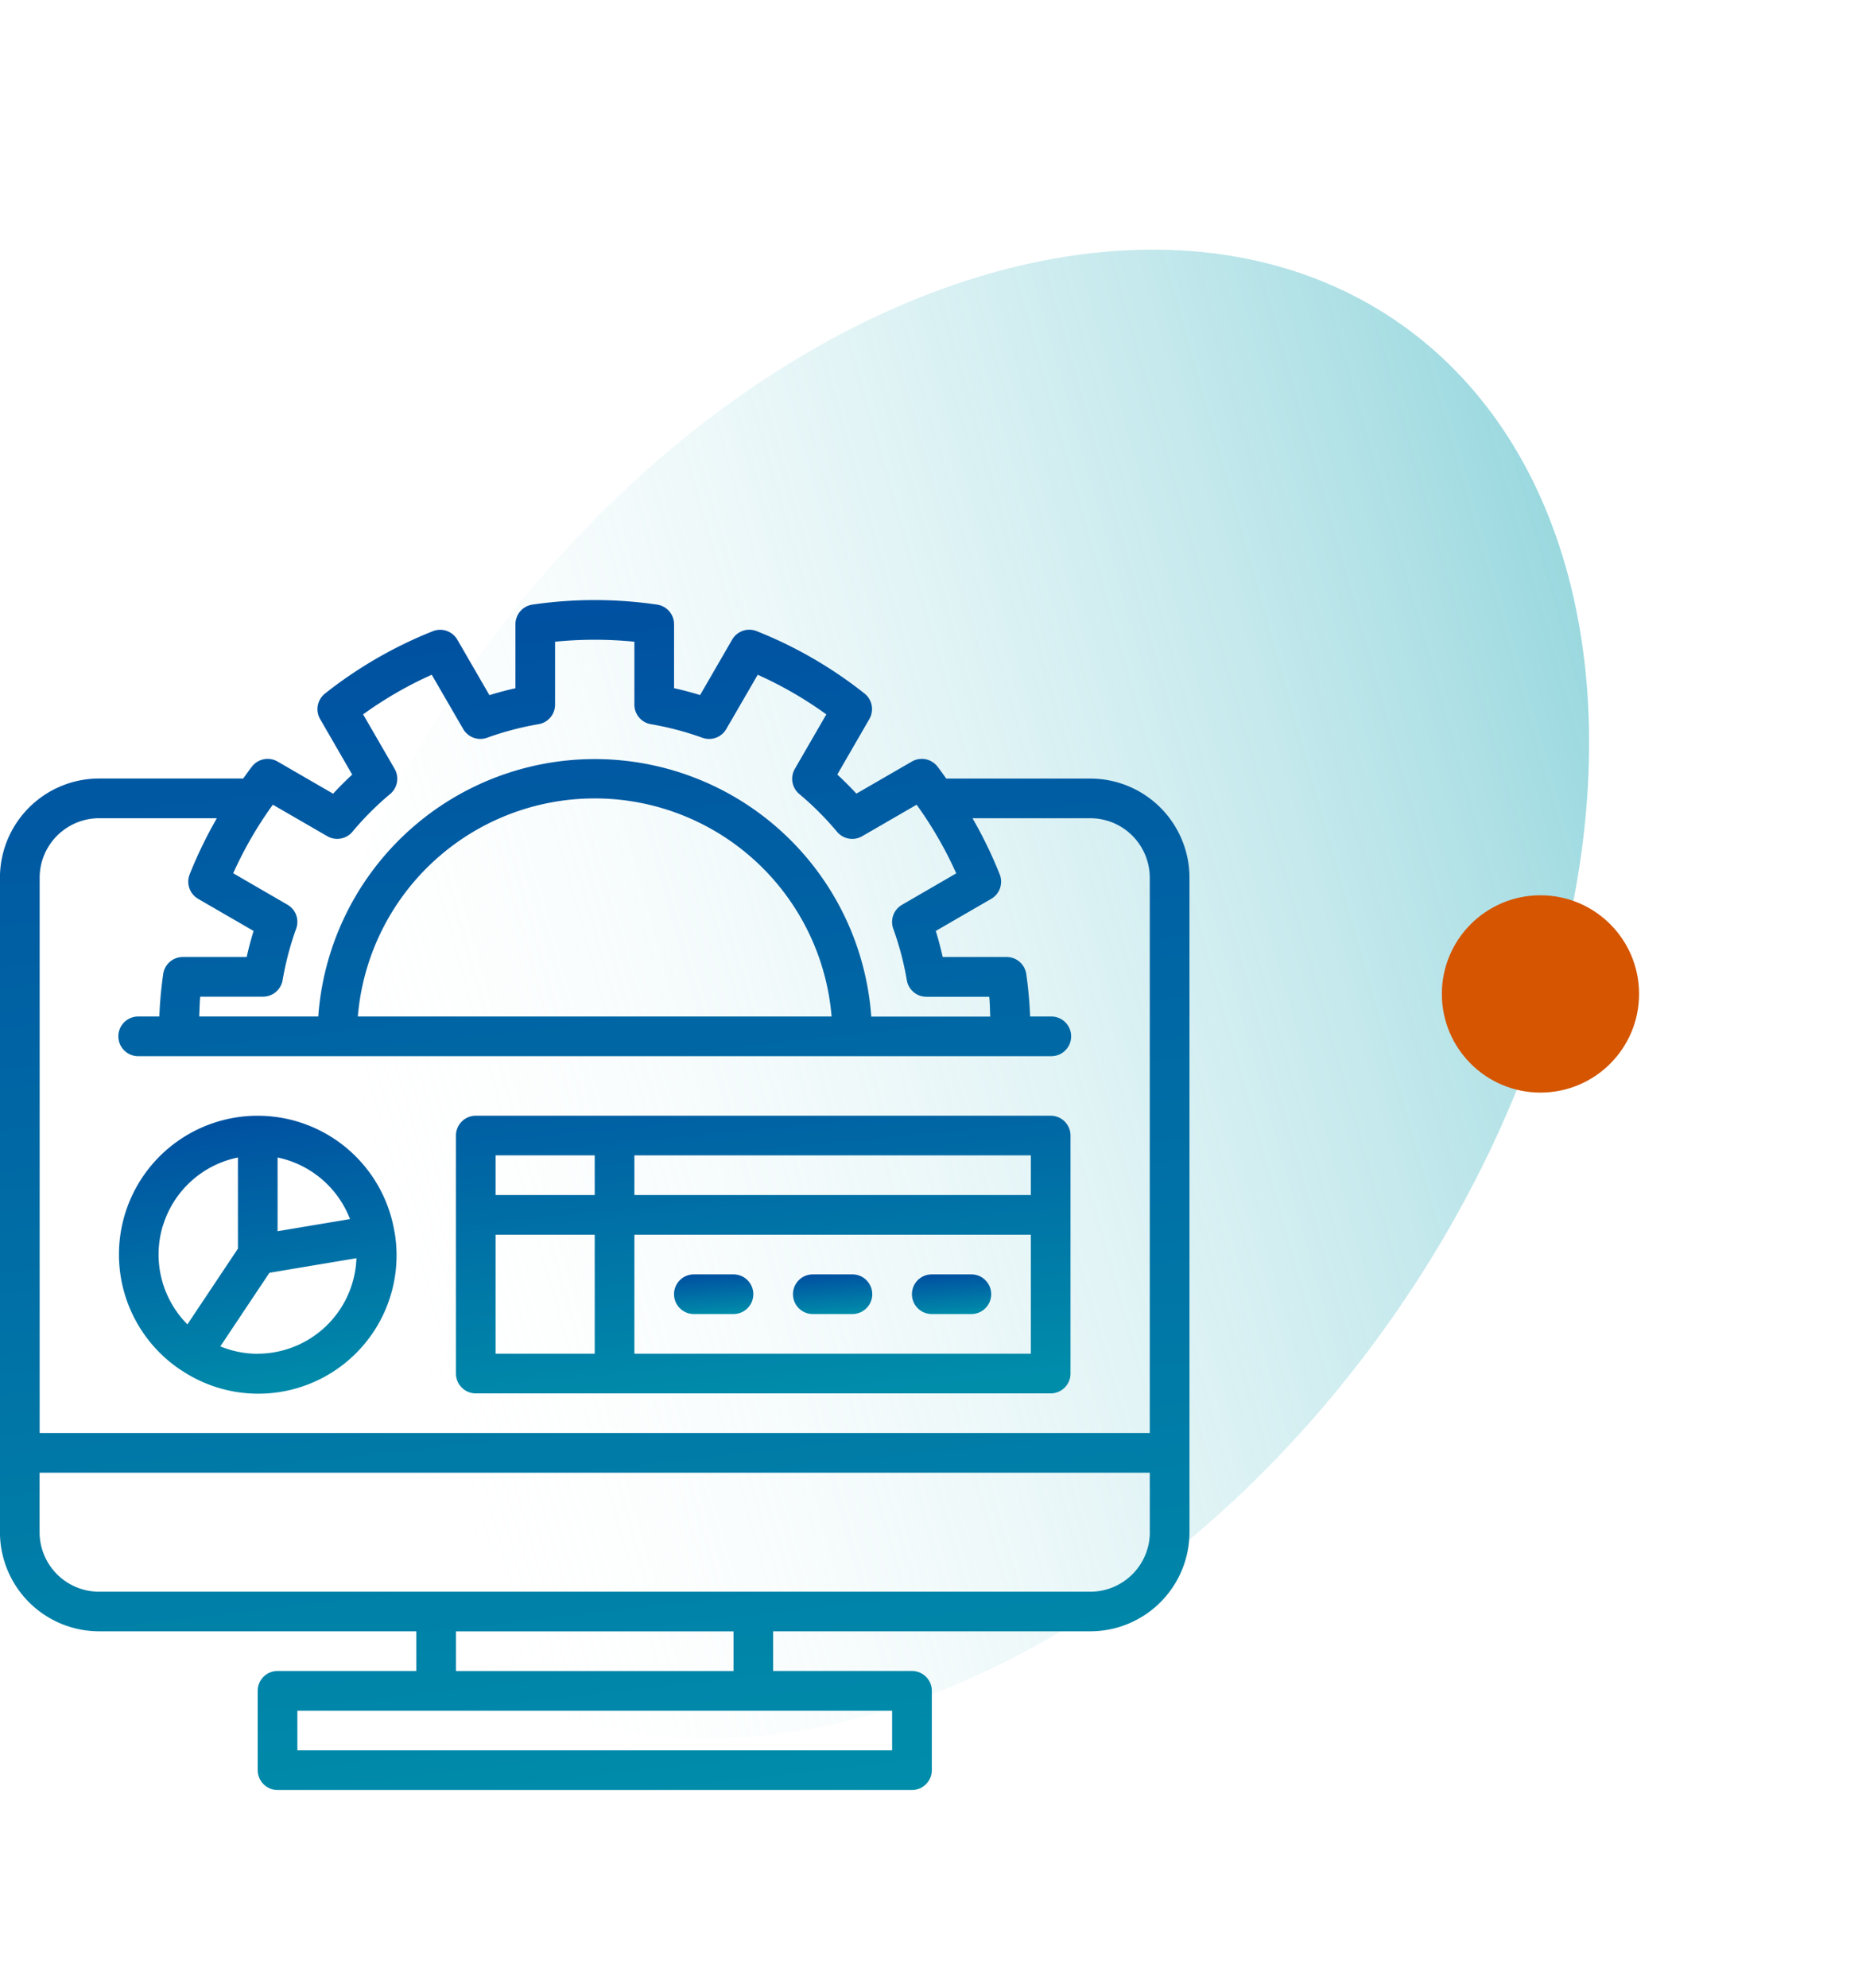
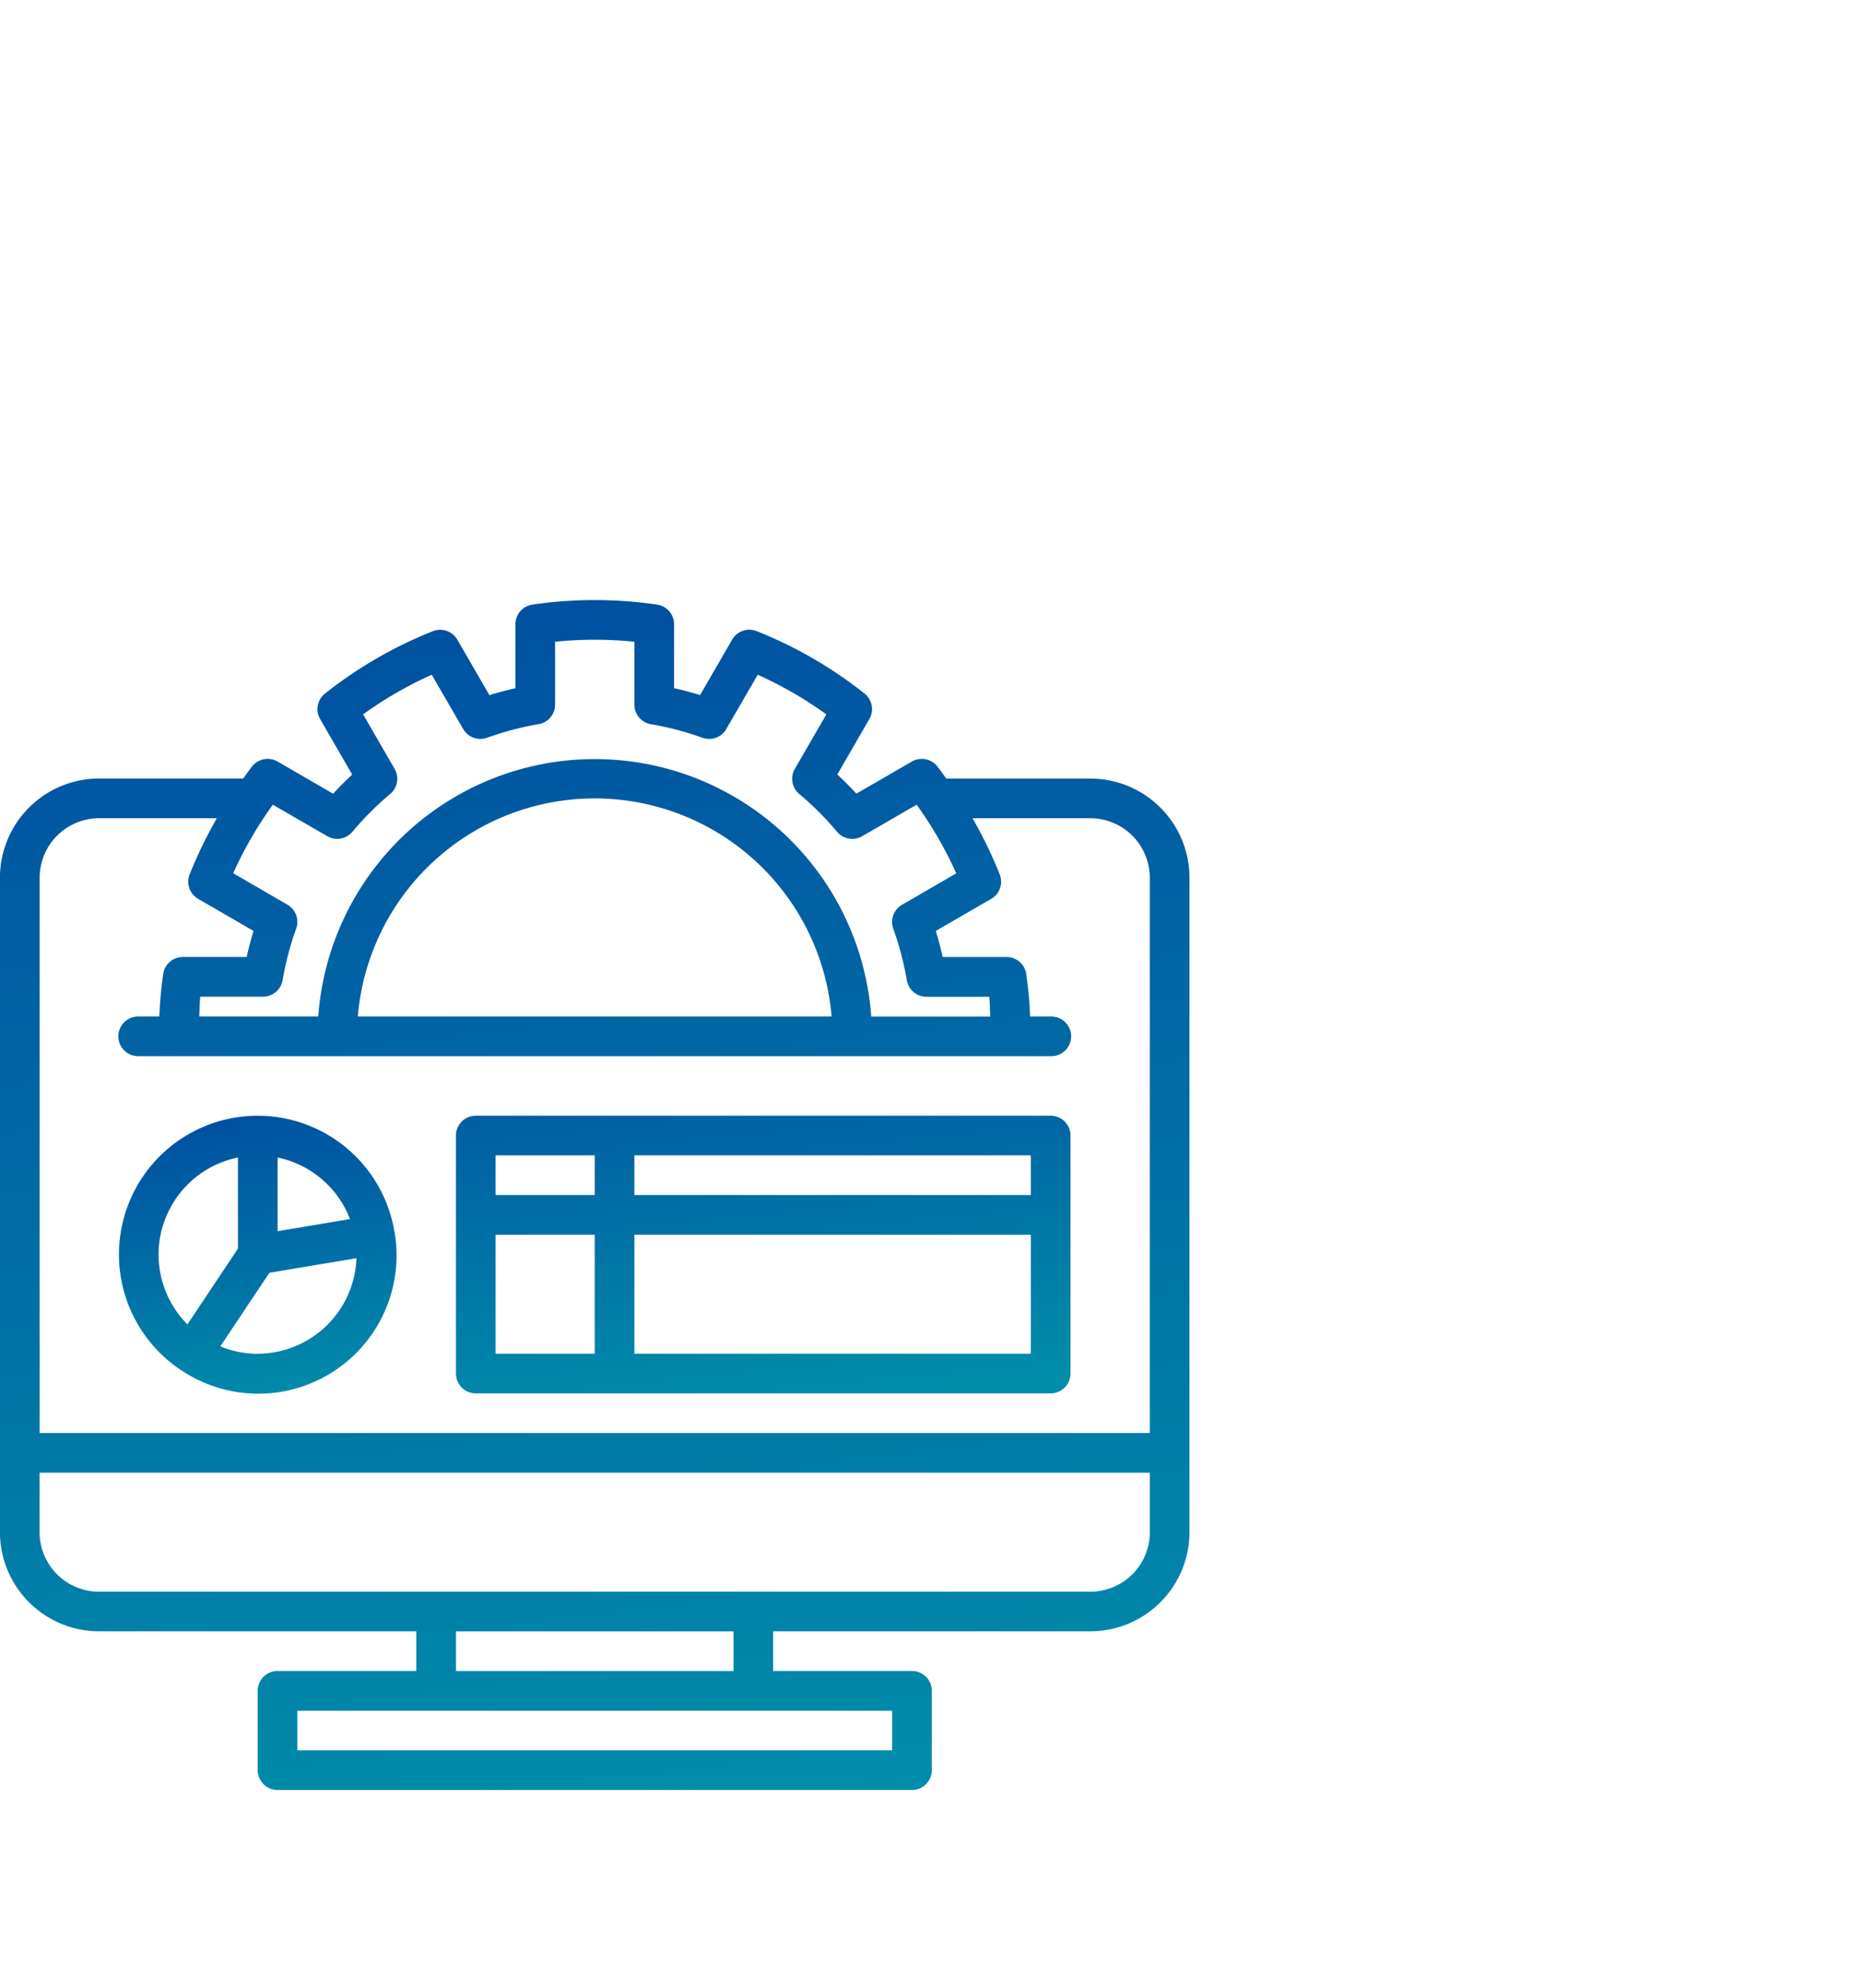
<svg xmlns="http://www.w3.org/2000/svg" width="104.482" height="111.494" viewBox="0 0 104.482 111.494">
  <defs>
    <linearGradient id="a" x1="1.073" y1="-0.042" x2="0.5" y2="1" gradientUnits="objectBoundingBox">
      <stop offset="0" stop-color="#13a5b4" />
      <stop offset="1" stop-color="#fff" stop-opacity="0" />
    </linearGradient>
    <linearGradient id="b" x1="0.5" x2="0.65" y2="1.003" gradientUnits="objectBoundingBox">
      <stop offset="0" stop-color="#0051a1" />
      <stop offset="1" stop-color="#008daa" />
    </linearGradient>
  </defs>
  <g transform="translate(-13764.141 -4130)">
-     <ellipse cx="31.63" cy="45.907" rx="31.63" ry="45.907" transform="matrix(0.819, 0.574, -0.574, 0.819, 13816.804, 4130)" opacity="0.7" fill="url(#a)" />
    <g transform="translate(13758 4003.713)">
      <g transform="translate(6.142 159.946)">
        <path d="M67.322,169.956H59.239c-.167-.227-.326-.461-.5-.681A1.112,1.112,0,0,0,57.31,169l-3.115,1.8q-.515-.557-1.071-1.071l1.8-3.115a1.113,1.113,0,0,0-.272-1.428,24,24,0,0,0-6.053-3.5,1.112,1.112,0,0,0-1.374.475l-1.8,3.111q-.728-.224-1.461-.387V161.3a1.112,1.112,0,0,0-.944-1.1,24.091,24.091,0,0,0-7.012,0,1.112,1.112,0,0,0-.944,1.1v3.589q-.731.162-1.461.387l-1.8-3.111a1.113,1.113,0,0,0-1.375-.475,24.032,24.032,0,0,0-6.053,3.5,1.113,1.113,0,0,0-.271,1.428l1.8,3.115c-.373.343-.728.7-1.071,1.071L21.715,169a1.113,1.113,0,0,0-1.427.271c-.175.221-.334.455-.5.682H11.7a5.567,5.567,0,0,0-5.562,5.562v36.707a5.567,5.567,0,0,0,5.562,5.562H29.5v2.225H21.715a1.112,1.112,0,0,0-1.113,1.113v4.449a1.112,1.112,0,0,0,1.113,1.113h35.6a1.113,1.113,0,0,0,1.113-1.113v-4.449a1.113,1.113,0,0,0-1.113-1.113H49.524v-2.225h17.8a5.567,5.567,0,0,0,5.562-5.562V175.518A5.567,5.567,0,0,0,67.322,169.956Zm-45.871,1.465,3.055,1.767a1.112,1.112,0,0,0,1.41-.248,16.882,16.882,0,0,1,2.119-2.12,1.113,1.113,0,0,0,.249-1.41l-1.768-3.055a21.786,21.786,0,0,1,3.851-2.223l1.765,3.045a1.111,1.111,0,0,0,1.339.489,16.942,16.942,0,0,1,2.89-.761,1.112,1.112,0,0,0,.927-1.1V162.28a22.419,22.419,0,0,1,4.45,0v3.526a1.112,1.112,0,0,0,.927,1.1,16.942,16.942,0,0,1,2.89.761,1.11,1.11,0,0,0,1.339-.489l1.765-3.045a21.741,21.741,0,0,1,3.85,2.223l-1.767,3.055a1.112,1.112,0,0,0,.248,1.41,16.823,16.823,0,0,1,2.12,2.12,1.112,1.112,0,0,0,1.41.248l3.055-1.767a21.778,21.778,0,0,1,2.223,3.85l-3.045,1.765a1.111,1.111,0,0,0-.489,1.339,16.849,16.849,0,0,1,.761,2.89,1.114,1.114,0,0,0,1.1.928h3.526c.037.359.037.741.056,1.112H55.03A15.555,15.555,0,0,0,24,183.3H17.321c.019-.371.019-.752.056-1.112H20.9a1.114,1.114,0,0,0,1.1-.928,16.874,16.874,0,0,1,.761-2.89,1.111,1.111,0,0,0-.489-1.339l-3.045-1.765A21.778,21.778,0,0,1,21.451,171.421ZM52.8,183.3H26.22a13.338,13.338,0,0,1,26.584,0ZM56.2,222.237v2.224H22.827v-2.224Zm-24.472-2.225v-2.225H47.3v2.225Zm38.933-7.787a3.34,3.34,0,0,1-3.337,3.338H11.7a3.342,3.342,0,0,1-3.338-3.338v-3.337H70.659v3.337Zm0-5.562H8.366V175.518A3.342,3.342,0,0,1,11.7,172.18h6.609a24.566,24.566,0,0,0-1.525,3.147,1.113,1.113,0,0,0,.475,1.375l3.11,1.8q-.223.73-.386,1.462H16.4a1.11,1.11,0,0,0-1.1.944,22.426,22.426,0,0,0-.218,2.393H13.928a1.113,1.113,0,1,0,0,2.225H65.1a1.113,1.113,0,1,0,0-2.225H63.944a22.7,22.7,0,0,0-.218-2.393,1.112,1.112,0,0,0-1.1-.944H59.038q-.163-.731-.387-1.462l3.11-1.8a1.112,1.112,0,0,0,.475-1.375,24.3,24.3,0,0,0-1.525-3.147h6.61a3.341,3.341,0,0,1,3.337,3.338v31.146Z" transform="translate(-6.142 -159.946)" fill="url(#b)" />
        <path d="M28.157,194.858h0a7.782,7.782,0,1,0-12,7.752l.01.01c.009.006.02.007.03.013a7.758,7.758,0,0,0,11.964-7.775ZM21.6,190.7a5.568,5.568,0,0,1,4.063,3.454l-4.063.681Zm-6.436,3.833a5.556,5.556,0,0,1,4.211-3.833v5.112l-2.835,4.248A5.558,5.558,0,0,1,15.161,194.528Zm5.324,7.177a5.507,5.507,0,0,1-2.1-.417l2.754-4.127,4.883-.818A5.558,5.558,0,0,1,20.485,201.706Z" transform="translate(-6.025 -159.437)" fill="url(#b)" />
        <path d="M64.647,188.357H32.389a1.113,1.113,0,0,0-1.113,1.113v13.349a1.113,1.113,0,0,0,1.113,1.113H64.647a1.113,1.113,0,0,0,1.113-1.113V189.47A1.113,1.113,0,0,0,64.647,188.357ZM39.063,201.706H33.5v-6.674h5.562Zm0-8.9H33.5v-2.225h5.562Zm24.472,8.9H41.288v-6.674H63.535v6.674Zm0-8.9H41.288v-2.225H63.535v2.225Z" transform="translate(-5.692 -159.438)" fill="url(#b)" />
-         <path d="M44.41,199.324h2.225a1.112,1.112,0,0,0,0-2.224H44.41a1.112,1.112,0,1,0,0,2.224Z" transform="translate(-5.477 -159.281)" fill="url(#b)" />
-         <path d="M50.967,199.324h2.224a1.112,1.112,0,1,0,0-2.224H50.967a1.112,1.112,0,1,0,0,2.224Z" transform="translate(-5.36 -159.281)" fill="url(#b)" />
-         <path d="M57.524,199.324h2.224a1.112,1.112,0,1,0,0-2.224H57.524a1.112,1.112,0,1,0,0,2.224Z" transform="translate(-5.242 -159.281)" fill="url(#b)" />
      </g>
    </g>
-     <circle cx="5.533" cy="5.533" r="5.533" transform="translate(13845.048 4180.215)" fill="#d55500" />
  </g>
</svg>